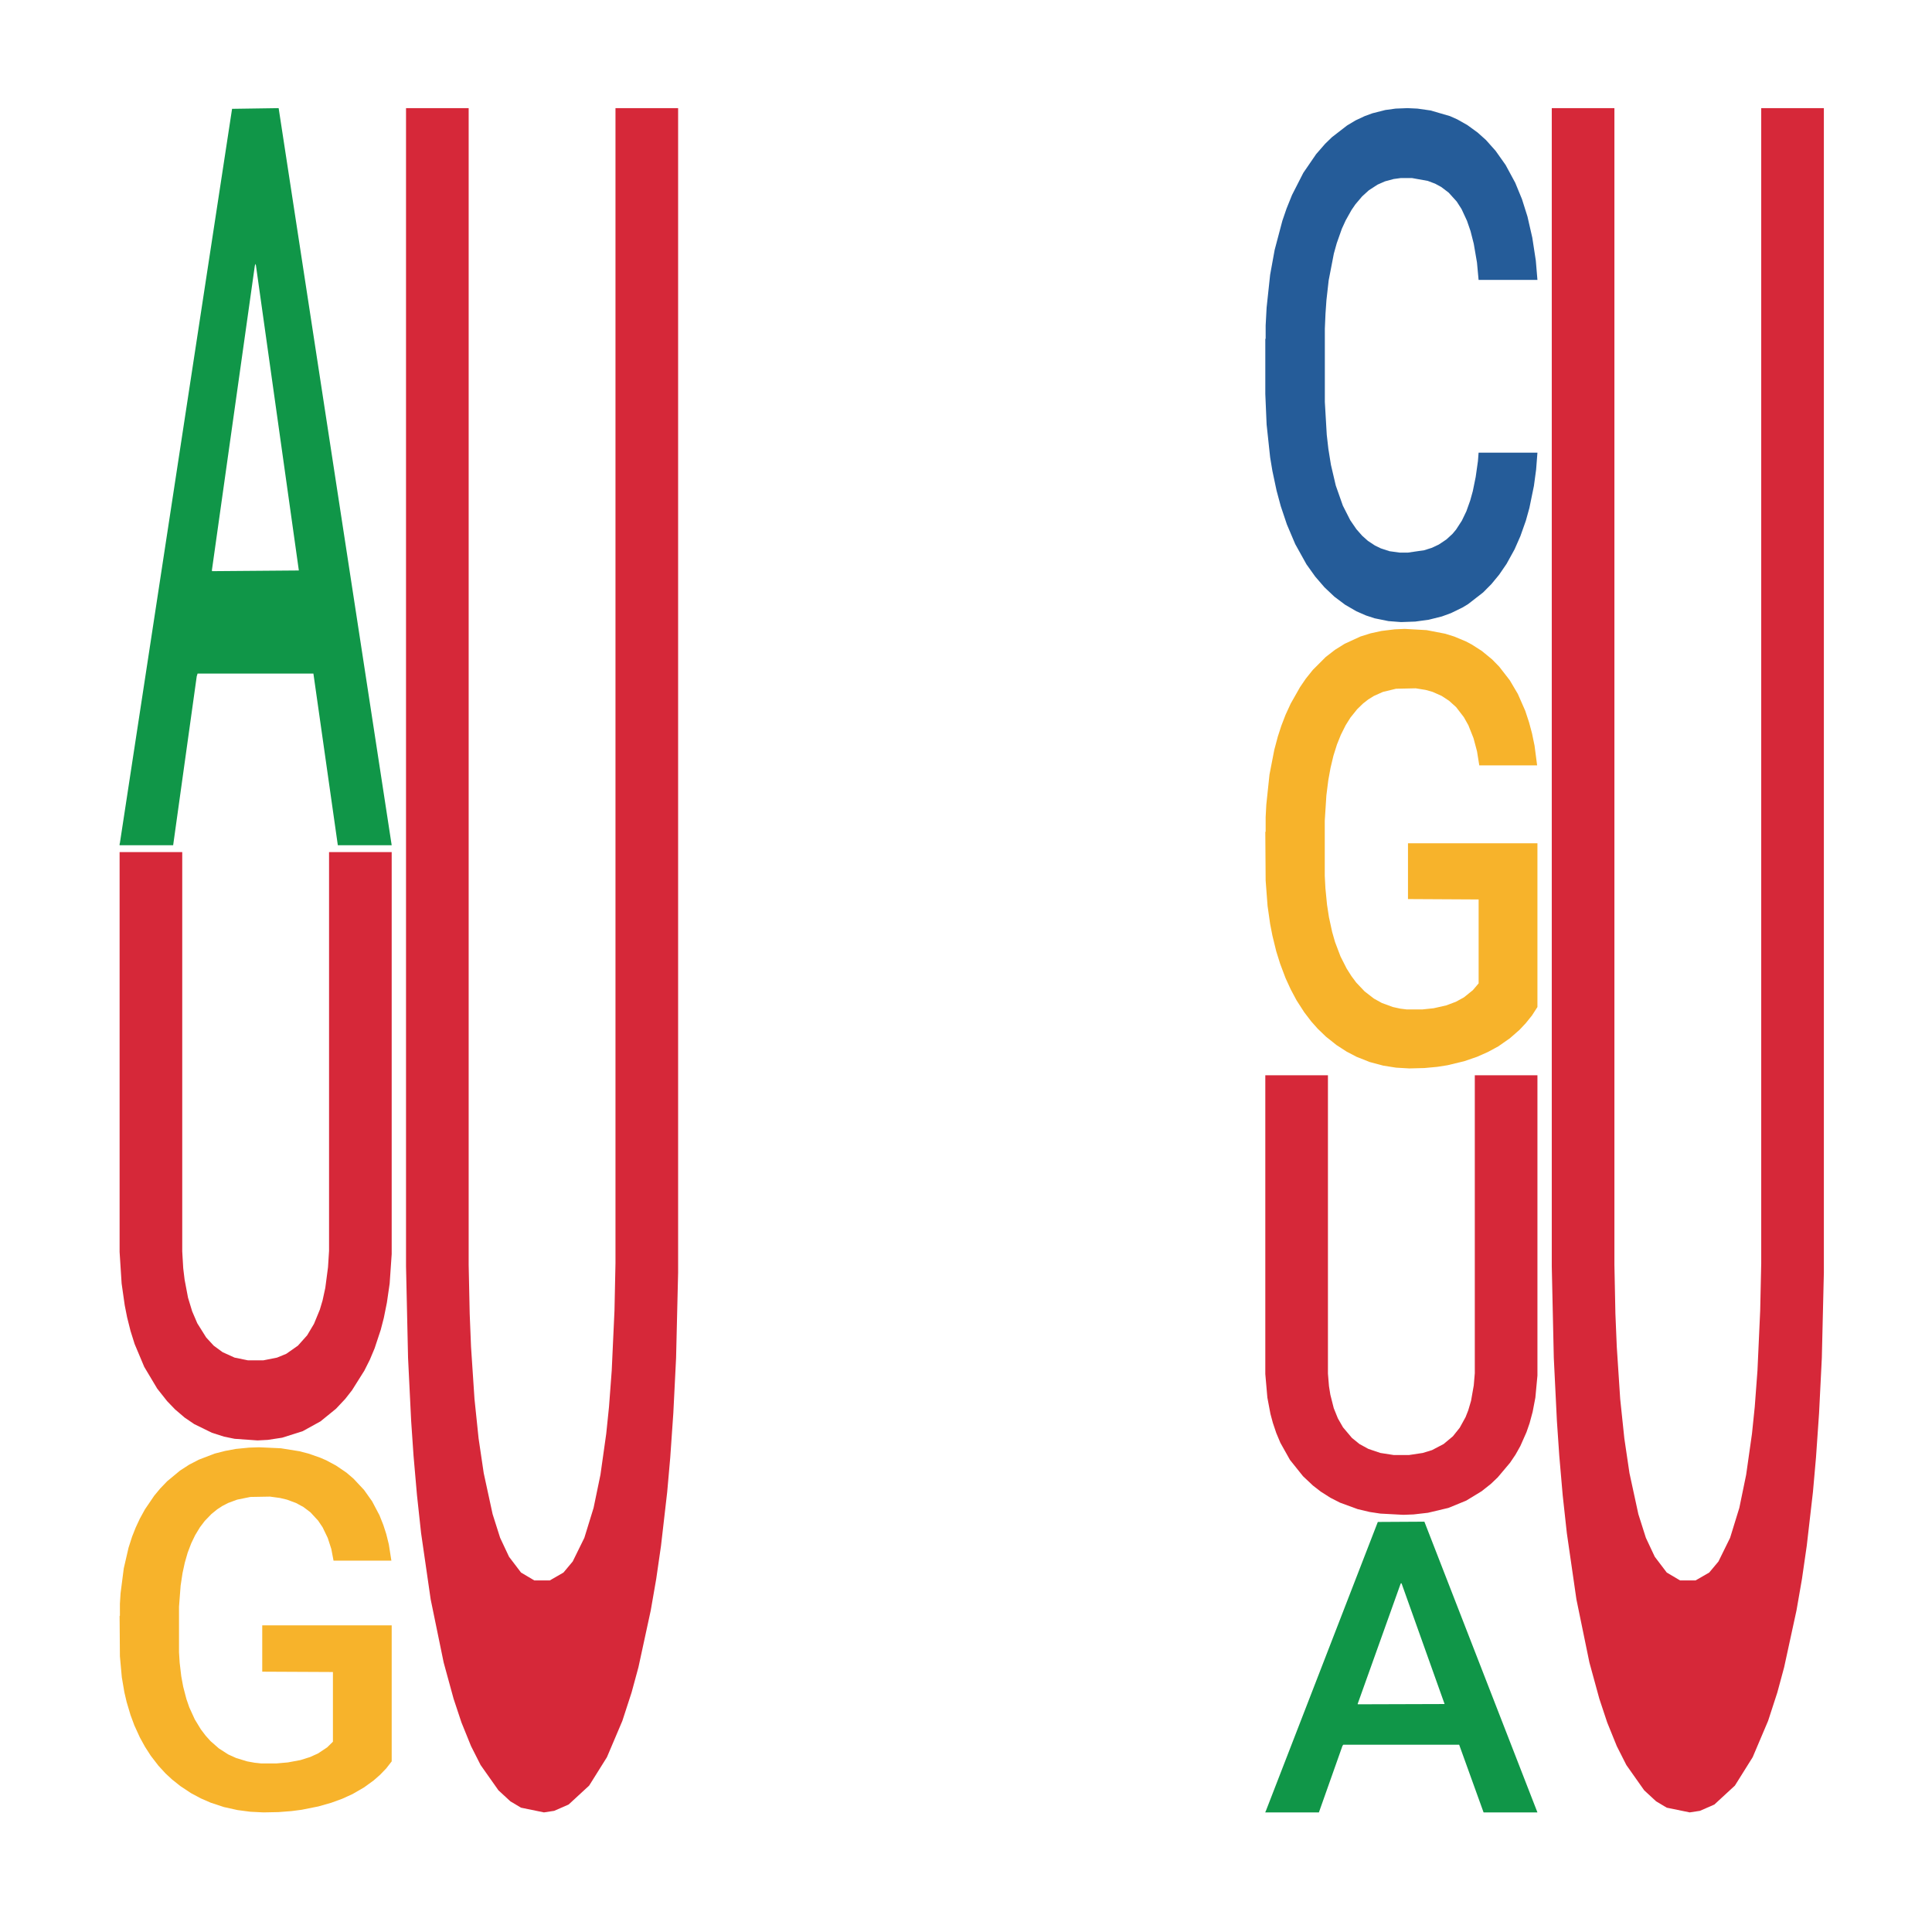
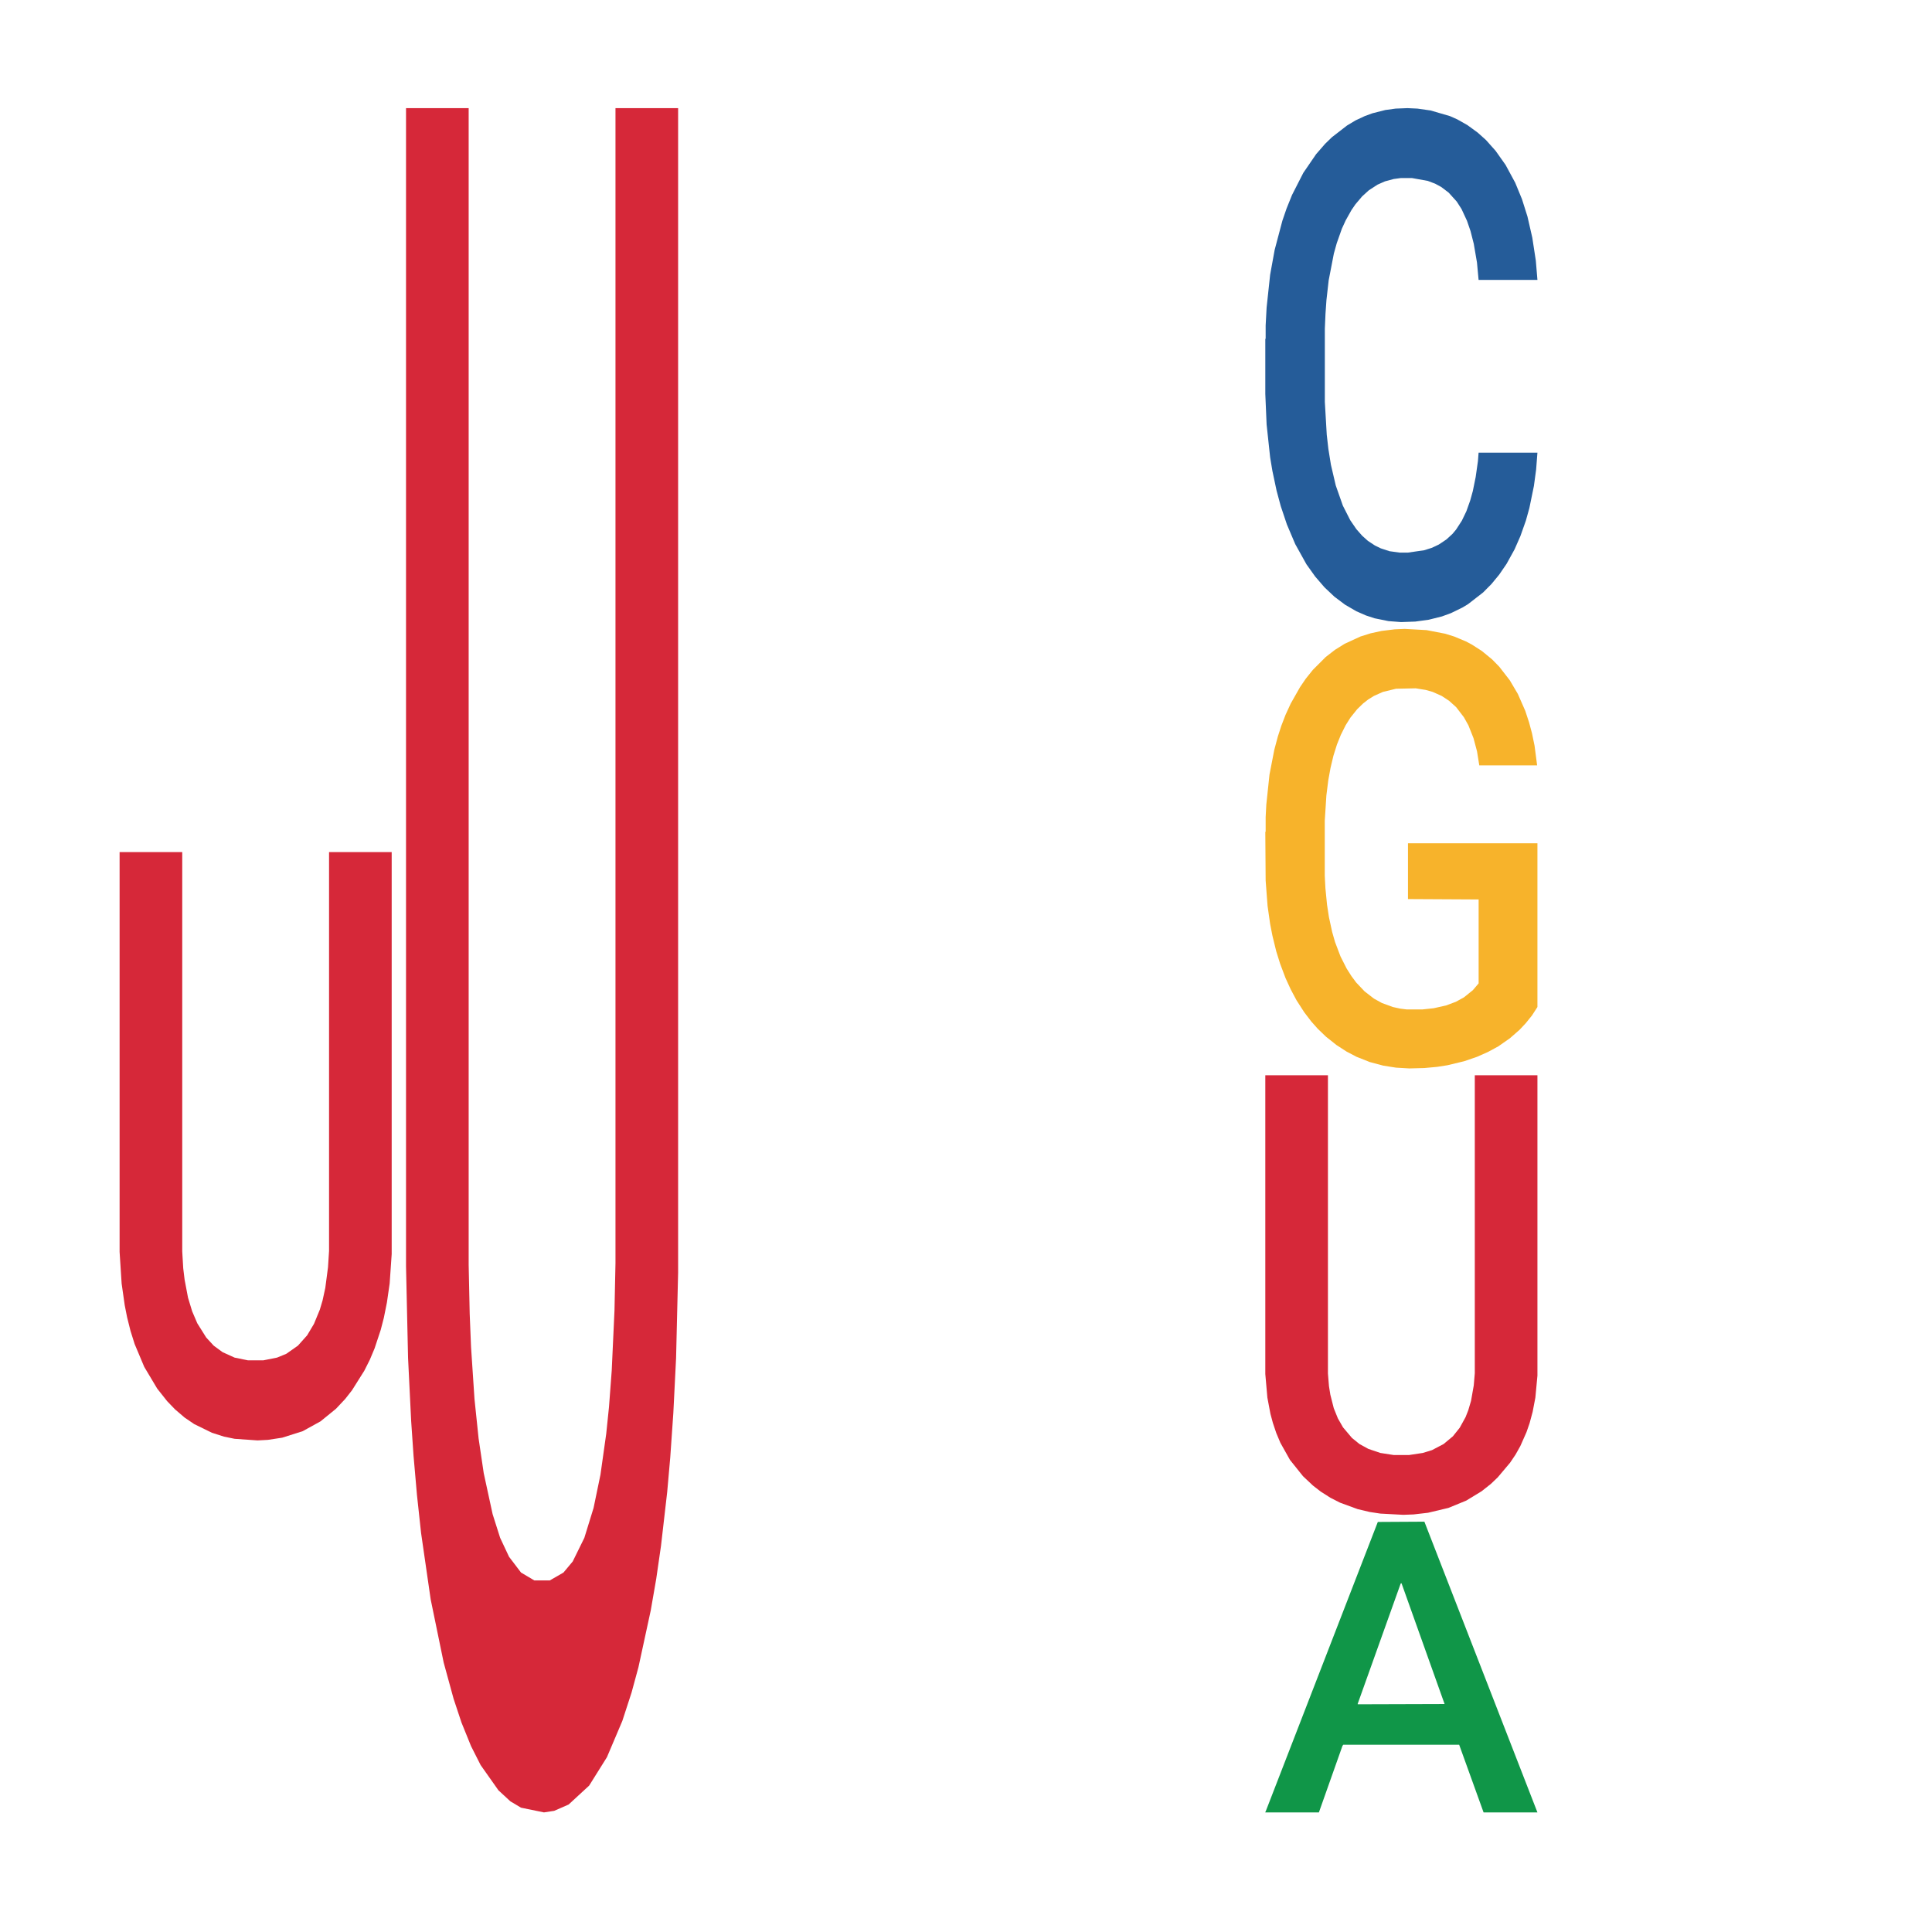
<svg xmlns="http://www.w3.org/2000/svg" class="svglite" width="504.00pt" height="504.00pt" viewBox="0 0 504.00 504.00">
  <defs>
    <style type="text/css">
    .svglite line, .svglite polyline, .svglite polygon, .svglite path, .svglite rect, .svglite circle {
      fill: none;
      stroke: #000000;
      stroke-linecap: round;
      stroke-linejoin: round;
      stroke-miterlimit: 10.00;
    }
    .svglite text {
      white-space: pre;
    }
  </style>
  </defs>
  <rect width="100%" height="100%" style="stroke: none; fill: none;" />
  <defs>
    <clipPath id="cpMC4wMHw1MDQuMDB8MC4wMHw1MDQuMDA=">
-       <rect x="0.00" y="0.00" width="504.00" height="504.00" />
-     </clipPath>
+       </clipPath>
  </defs>
  <g clip-path="url(#cpMC4wMHw1MDQuMDB8MC4wMHw1MDQuMDA=)">
</g>
  <defs>
    <clipPath id="cpOC45N3w0OTguMDJ8NS45OHw0OTUuMDM=">
      <rect x="8.97" y="5.98" width="489.06" height="489.06" />
    </clipPath>
  </defs>
  <g clip-path="url(#cpOC45N3w0OTguMDJ8NS45OHw0OTUuMDM=)">
-     <polygon points="31.20,220.14 31.27,219.96 60.54,28.39 72.69,28.21 102.18,220.50 88.13,220.50 81.76,175.72 51.54,175.72 51.32,176.44 45.17,220.50 31.20,220.50 31.20,220.14 55.35,149.00 77.96,148.82 66.76,69.19 66.62,68.83 66.47,69.37 55.27,148.82 55.35,149.00 31.20,220.14 " style="stroke-width: 1.07; stroke: none; fill: #109648;" />
-     <polygon points="31.20,421.57 31.28,421.48 31.28,418.35 31.45,415.65 32.29,409.13 33.54,403.73 34.46,400.86 35.39,398.51 36.48,396.17 37.82,393.73 40.25,390.16 41.76,388.34 43.60,386.42 46.95,383.64 49.38,382.07 51.90,380.77 56.00,379.20 58.69,378.51 61.53,377.98 64.97,377.64 67.57,377.55 73.27,377.81 78.13,378.59 80.48,379.20 83.49,380.25 85.09,380.94 87.68,382.33 90.37,384.16 92.21,385.73 94.97,388.68 97.07,391.64 99.00,395.30 100.00,397.82 100.76,400.17 101.43,402.86 102.10,407.13 87.01,407.13 86.43,404.08 85.50,401.21 84.16,398.43 82.99,396.69 80.98,394.51 79.13,393.12 77.21,392.08 74.86,391.21 73.02,390.77 70.42,390.42 65.31,390.51 61.87,391.21 59.52,392.08 58.01,392.86 56.67,393.73 55.17,394.95 53.41,396.77 52.15,398.43 50.89,400.52 49.89,402.60 48.96,405.04 48.21,407.65 47.62,410.35 47.12,413.65 46.70,419.13 46.70,431.05 46.87,433.75 47.29,437.31 47.79,440.01 48.63,443.23 49.38,445.40 50.81,448.53 52.40,451.14 53.66,452.80 54.91,454.19 57.09,456.10 59.52,457.67 61.62,458.62 64.47,459.49 66.40,459.84 68.07,460.02 72.18,460.02 75.11,459.76 78.38,459.15 80.89,458.36 82.99,457.41 85.34,455.84 86.85,454.36 86.85,436.18 68.41,436.09 68.41,424.00 102.18,424.00 102.18,459.49 100.76,461.32 99.17,462.97 97.49,464.45 94.97,466.28 91.96,468.02 89.28,469.24 86.43,470.28 83.07,471.24 78.72,472.11 76.03,472.46 72.68,472.72 68.74,472.80 65.31,472.63 61.95,472.19 58.43,471.41 55.00,470.28 52.40,469.15 49.80,467.76 47.04,465.93 44.86,464.19 43.18,462.63 41.34,460.63 39.33,458.02 37.82,455.67 36.48,453.23 35.05,450.10 34.05,447.40 33.04,444.01 32.45,441.49 31.78,437.57 31.28,432.09 31.20,421.57 " style="stroke-width: 1.07; stroke: none; fill: #F7B32B;" />
    <polygon points="31.20,222.29 47.54,222.29 47.54,326.45 47.80,330.86 48.16,333.84 49.05,338.53 50.13,342.08 51.47,345.21 53.79,348.91 55.75,351.04 58.07,352.74 61.20,354.16 64.68,354.87 68.70,354.87 72.27,354.16 74.68,353.17 77.72,351.04 80.13,348.34 81.91,345.35 83.43,341.66 84.15,339.24 84.86,335.97 85.57,330.57 85.84,326.31 85.84,222.29 102.18,222.29 102.18,327.16 101.65,334.84 100.93,339.81 100.13,343.79 99.32,346.92 97.72,351.75 96.47,354.73 95.04,357.57 91.82,362.69 90.04,364.96 87.63,367.52 83.61,370.79 78.97,373.35 73.61,375.05 69.86,375.62 67.18,375.76 61.20,375.34 58.43,374.77 55.30,373.77 50.66,371.50 48.16,369.80 45.66,367.66 43.61,365.53 41.02,362.26 37.63,356.58 35.12,350.61 34.05,347.20 33.16,343.65 32.54,340.52 31.73,334.84 31.20,326.59 31.20,222.43 31.20,222.29 " style="stroke-width: 1.07; stroke: none; fill: #D62839;" />
    <polygon points="105.92,28.21 122.26,28.21 122.26,329.96 122.53,342.72 122.88,351.36 123.78,364.95 124.85,375.24 126.19,384.30 128.51,395.00 130.47,401.17 132.79,406.11 135.92,410.23 139.40,412.29 143.42,412.29 146.99,410.23 149.40,407.35 152.44,401.17 154.85,393.35 156.64,384.71 158.15,374.00 158.87,367.01 159.58,357.54 160.30,341.89 160.56,329.54 160.56,28.21 176.90,28.21 176.90,332.01 176.37,354.24 175.65,368.65 174.85,380.18 174.05,389.24 172.44,403.23 171.19,411.88 169.76,420.11 166.55,434.93 164.76,441.52 162.35,448.93 158.33,458.40 153.69,465.81 148.33,470.75 144.58,472.39 141.90,472.80 135.92,471.57 133.15,469.92 130.03,467.04 125.38,460.45 122.88,455.51 120.38,449.34 118.33,443.16 115.74,433.70 112.35,417.23 109.85,399.94 108.78,390.06 107.88,379.77 107.26,370.71 106.45,354.24 105.92,330.37 105.92,28.62 105.92,28.21 " style="stroke-width: 1.07; stroke: none; fill: #D62839;" />
    <polygon points="330.08,472.66 330.16,472.59 359.43,397.03 371.58,396.96 401.07,472.80 387.02,472.80 380.65,455.14 350.43,455.14 350.21,455.43 344.06,472.80 330.08,472.80 330.08,472.66 354.23,444.60 376.85,444.53 365.65,413.12 365.50,412.98 365.36,413.20 354.16,444.53 354.23,444.60 330.08,472.66 " style="stroke-width: 1.07; stroke: none; fill: #109648;" />
    <polygon points="330.08,88.45 330.17,88.32 330.17,84.90 330.42,80.24 331.34,71.67 332.52,65.18 334.53,57.59 335.62,54.41 337.05,50.86 339.99,45.10 343.34,40.21 345.69,37.51 347.45,35.80 351.40,32.74 353.66,31.39 356.01,30.29 358.03,29.55 361.38,28.70 364.07,28.33 367.17,28.21 369.77,28.33 373.21,28.82 378.25,30.29 380.18,31.15 382.78,32.62 385.46,34.57 387.65,36.53 390.16,39.35 392.76,43.02 395.28,47.68 397.04,51.96 398.47,56.49 399.73,62.00 400.65,68.00 401.07,73.02 385.72,73.02 385.30,68.49 384.46,63.59 383.62,60.29 382.69,57.59 381.27,54.53 380.01,52.57 377.91,50.25 375.98,48.78 374.39,47.92 372.46,47.19 368.35,46.45 365.41,46.45 363.56,46.70 361.30,47.31 359.37,48.16 357.10,49.63 355.34,51.23 353.58,53.31 352.57,54.78 351.06,57.47 350.05,59.67 348.71,63.47 347.96,66.16 346.61,73.14 346.03,78.28 345.78,81.84 345.61,85.75 345.61,104.85 346.11,113.42 346.53,117.10 347.20,121.26 348.46,126.65 350.31,131.91 352.24,135.71 353.83,138.03 355.34,139.75 356.85,141.10 358.70,142.32 360.21,143.05 362.47,143.79 365.16,144.16 367.26,144.16 371.53,143.54 373.46,142.93 375.31,142.07 377.32,140.73 378.92,139.26 379.84,138.16 381.35,135.83 382.53,133.38 383.53,130.57 384.21,128.12 384.96,124.44 385.55,120.28 385.72,118.08 401.07,118.08 400.73,122.48 400.15,126.77 398.97,132.52 398.05,135.83 396.62,139.87 395.11,143.30 393.02,147.09 391.09,149.91 389.07,152.36 386.89,154.56 382.95,157.62 381.52,158.48 378.50,159.95 376.15,160.81 372.71,161.67 369.19,162.15 365.49,162.28 362.22,162.03 358.61,161.30 356.35,160.56 353.83,159.46 350.89,157.75 348.12,155.67 345.52,153.22 343.09,150.40 340.82,147.22 337.89,141.95 335.71,136.81 334.11,132.04 333.02,127.99 331.93,122.85 331.34,119.30 330.42,110.73 330.08,102.77 330.08,88.45 " style="stroke-width: 1.07; stroke: none; fill: #255C99;" />
    <polygon points="330.08,217.05 330.17,216.94 330.17,213.17 330.34,209.93 331.17,202.07 332.43,195.58 333.35,192.13 334.27,189.30 335.36,186.47 336.71,183.54 339.14,179.25 340.64,177.05 342.49,174.74 345.84,171.39 348.27,169.51 350.79,167.94 354.89,166.05 357.57,165.21 360.42,164.59 363.86,164.17 366.46,164.06 372.16,164.38 377.02,165.32 379.36,166.05 382.38,167.31 383.97,168.15 386.57,169.82 389.25,172.02 391.10,173.91 393.86,177.47 395.96,181.03 397.89,185.42 398.89,188.46 399.65,191.29 400.32,194.53 400.99,199.67 385.90,199.67 385.31,196.00 384.39,192.55 383.05,189.19 381.88,187.10 379.87,184.48 378.02,182.81 376.10,181.55 373.75,180.50 371.91,179.98 369.31,179.56 364.19,179.67 360.76,180.50 358.41,181.55 356.90,182.49 355.56,183.54 354.05,185.01 352.29,187.20 351.04,189.19 349.78,191.71 348.77,194.22 347.85,197.15 347.10,200.29 346.51,203.54 346.01,207.52 345.59,214.12 345.59,228.46 345.76,231.71 346.18,236.00 346.68,239.25 347.52,243.12 348.27,245.74 349.70,249.51 351.29,252.65 352.55,254.64 353.80,256.32 355.98,258.62 358.41,260.50 360.51,261.66 363.36,262.70 365.28,263.12 366.96,263.33 371.07,263.33 374.00,263.02 377.27,262.28 379.78,261.34 381.88,260.19 384.22,258.31 385.73,256.53 385.73,234.64 367.30,234.54 367.30,219.98 401.07,219.98 401.07,262.70 399.65,264.90 398.05,266.89 396.38,268.67 393.86,270.87 390.85,272.97 388.16,274.43 385.31,275.69 381.96,276.84 377.60,277.89 374.92,278.31 371.57,278.62 367.63,278.72 364.19,278.52 360.84,277.99 357.32,277.05 353.89,275.69 351.29,274.33 348.69,272.65 345.92,270.45 343.75,268.36 342.07,266.47 340.23,264.06 338.21,260.92 336.71,258.10 335.36,255.16 333.94,251.39 332.93,248.15 331.93,244.06 331.34,241.03 330.67,236.32 330.17,229.72 330.08,217.05 " style="stroke-width: 1.07; stroke: none; fill: #F7B32B;" />
    <polygon points="330.08,280.51 346.42,280.51 346.42,358.33 346.69,361.62 347.05,363.85 347.94,367.36 349.01,370.01 350.35,372.35 352.68,375.11 354.64,376.70 356.96,377.97 360.09,379.03 363.57,379.57 367.59,379.57 371.16,379.03 373.57,378.29 376.60,376.70 379.02,374.68 380.80,372.45 382.32,369.69 383.03,367.89 383.75,365.44 384.46,361.41 384.73,358.23 384.73,280.51 401.07,280.51 401.07,358.86 400.53,364.60 399.82,368.31 399.02,371.28 398.21,373.62 396.61,377.23 395.36,379.46 393.93,381.58 390.71,385.40 388.93,387.10 386.52,389.01 382.50,391.46 377.85,393.37 372.50,394.64 368.75,395.07 366.07,395.17 360.09,394.85 357.32,394.43 354.19,393.69 349.55,391.99 347.05,390.71 344.55,389.12 342.50,387.53 339.91,385.09 336.51,380.84 334.01,376.38 332.94,373.83 332.05,371.18 331.42,368.84 330.62,364.60 330.08,358.44 330.08,280.62 330.08,280.51 " style="stroke-width: 1.07; stroke: none; fill: #D62839;" />
-     <polygon points="404.81,28.21 421.15,28.21 421.15,329.96 421.41,342.72 421.77,351.36 422.66,364.95 423.74,375.24 425.08,384.30 427.40,395.00 429.36,401.17 431.68,406.11 434.81,410.23 438.29,412.29 442.31,412.29 445.88,410.23 448.29,407.35 451.33,401.17 453.74,393.35 455.52,384.71 457.04,374.00 457.76,367.01 458.47,357.54 459.18,341.89 459.45,329.54 459.45,28.21 475.79,28.21 475.79,332.01 475.26,354.24 474.54,368.65 473.74,380.18 472.94,389.24 471.33,403.23 470.08,411.88 468.65,420.11 465.43,434.93 463.65,441.52 461.24,448.93 457.22,458.40 452.58,465.81 447.22,470.75 443.47,472.39 440.79,472.80 434.81,471.57 432.04,469.92 428.92,467.04 424.27,460.45 421.77,455.51 419.27,449.34 417.22,443.16 414.63,433.70 411.24,417.23 408.74,399.94 407.66,390.06 406.77,379.77 406.15,370.71 405.34,354.24 404.81,330.37 404.81,28.62 404.81,28.21 " style="stroke-width: 1.07; stroke: none; fill: #D62839;" />
  </g>
  <g clip-path="url(#cpMC4wMHw1MDQuMDB8MC4wMHw1MDQuMDA=)">
</g>
</svg>